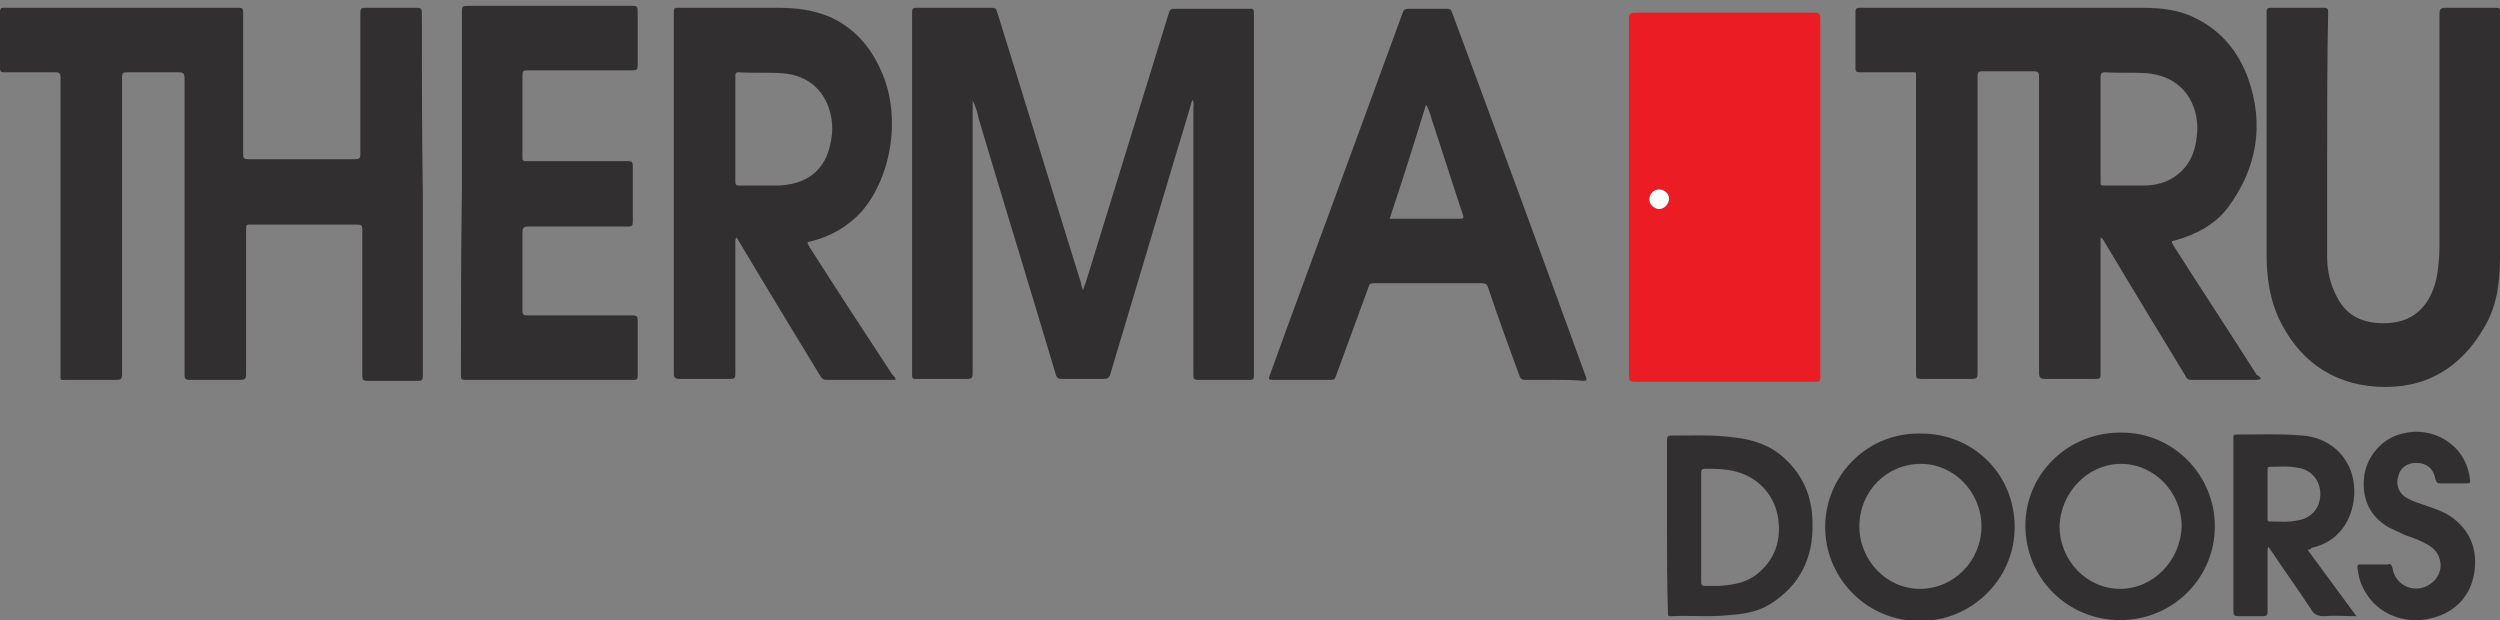
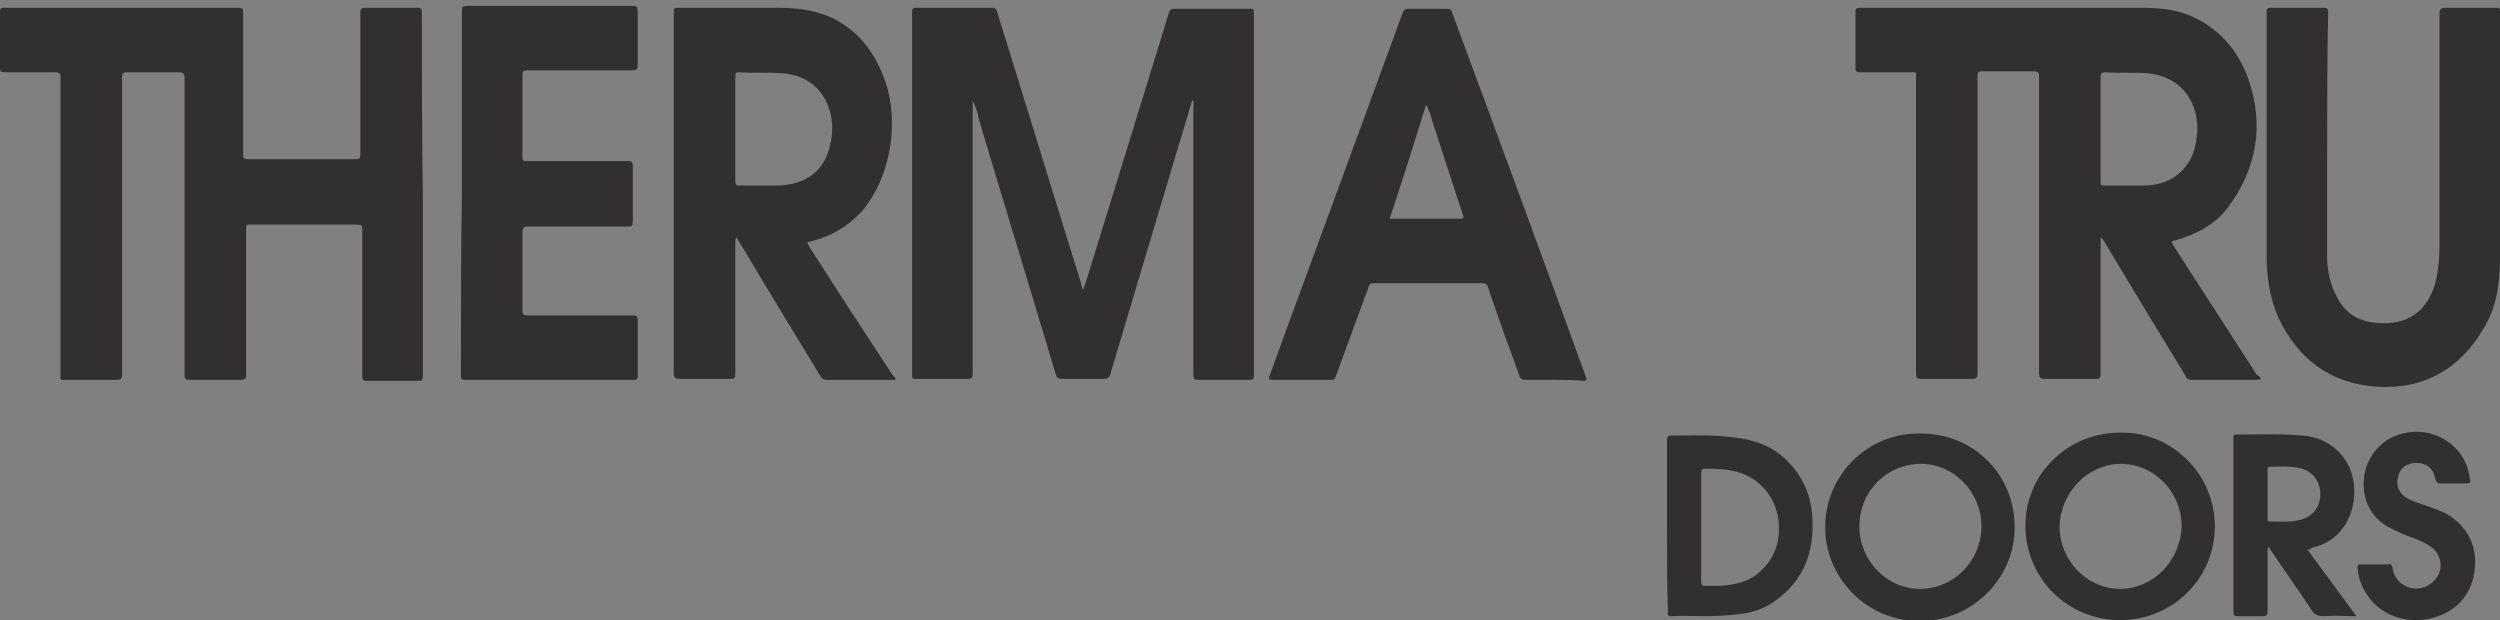
<svg xmlns="http://www.w3.org/2000/svg" id="Layer_1" x="0px" y="0px" viewBox="0 0 256 63.5" style="enable-background:new 0 0 256 63.5;" xml:space="preserve">
  <rect x="0" y="0" width="256" height="63.5" fill="#808080" stroke="none" />
  <style type="text/css">	.st0{fill:#EC1C24;}	.st1{fill:#322F31;}	.st2{fill:#FDFDFD;}</style>
  <g>
-     <path class="st0" d="M166.8,20.2c0-6.1,0-12.2,0-18.3c0-0.4,0.1-0.6,0.6-0.6c6.1,0,12.3,0,18.4,0c0.4,0,0.6,0.1,0.6,0.5  c0,12.3,0,24.5,0,36.8c0,0.5-0.1,0.5-0.6,0.5c-6.1,0-12.3,0-18.4,0c-0.5,0-0.6-0.2-0.6-0.6C166.8,32.5,166.8,26.4,166.8,20.2z   M169.9,21.4c0.6,0,1-0.5,1-1c0-0.5-0.5-1-1-0.9c-0.5,0-1,0.4-1,1C168.8,20.9,169.3,21.4,169.9,21.4z" />
    <path class="st1" d="M231.5,38.8c-0.2,0.1-0.3,0.1-0.4,0.1c-2.2,0-4.4,0-6.7,0c-0.3,0-0.5-0.1-0.6-0.4c-2.8-4.6-5.6-9.2-8.4-13.9  c-0.1-0.1-0.1-0.2-0.3-0.3c0,0.2,0,0.3,0,0.5c0,4.5,0,9,0,13.5c0,0.5-0.1,0.5-0.6,0.5c-1.7,0-3.4,0-5.1,0c-0.4,0-0.6-0.1-0.6-0.6  c0-10.1,0-20.2,0-30.3c0-0.5-0.1-0.6-0.6-0.6c-1.7,0-3.5,0-5.2,0c-0.4,0-0.5,0.1-0.5,0.5c0,10.1,0,20.3,0,30.4  c0,0.5-0.1,0.6-0.6,0.6c-1.7,0-3.4,0-5.2,0c-0.4,0-0.5-0.1-0.5-0.5c0-10.1,0-20.2,0-30.3c0-0.7,0.1-0.6-0.6-0.6c-1.7,0-3.4,0-5.2,0  c-0.3,0-0.4-0.1-0.4-0.4c0-1.9,0-3.8,0-5.8c0-0.3,0.1-0.4,0.4-0.4c9.7,0,19.3,0,29,0c1.9,0,3.8,0.2,5.5,1.1  c2.6,1.3,4.3,3.4,5.3,6.1c1.7,4.8,0.9,9.3-2.1,13.3c-1.3,1.7-3.2,2.7-5.3,3.3c-0.5,0.1-0.5,0.1-0.2,0.6c2.8,4.4,5.7,8.8,8.5,13.2  C231.4,38.5,231.5,38.7,231.5,38.8z M215.1,13.2c0,1.8,0,3.6,0,5.4c0,0.3,0,0.4,0.3,0.4c1.4,0,2.7,0,4.1,0c1.6,0,3-0.5,4.1-1.7  c1-1.1,1.3-2.4,1.4-3.9c0.1-2.5-1.2-5.5-5.1-5.9c-1.4-0.1-2.9,0-4.3-0.1c-0.4,0-0.5,0.1-0.5,0.5C215.1,9.6,215.1,11.4,215.1,13.2z   M43.2,1.3c0-0.4-0.1-0.5-0.5-0.5c-1.8,0-3.5,0-5.3,0c-0.4,0-0.5,0.1-0.5,0.5c0,4.8,0,9.7,0,14.5c0,0.4-0.1,0.5-0.5,0.5  c-3.7,0-7.3,0-11,0c-0.4,0-0.5-0.1-0.5-0.5c0-4.8,0-9.7,0-14.5c0-0.3,0-0.5-0.4-0.5c-8.1,0-16.1,0-24.2,0C0.1,0.8,0,0.9,0,1.2  C0,3.2,0,5.1,0,7c0,0.3,0.1,0.4,0.4,0.4c1.7,0,3.5,0,5.2,0c0.5,0,0.6,0.1,0.6,0.6c0,10.1,0,20.2,0,30.3c0,0.7-0.1,0.6,0.6,0.6  c1.7,0,3.4,0,5.1,0c0.5,0,0.6-0.1,0.6-0.6c0-10.1,0-20.3,0-30.4c0-0.4,0.1-0.5,0.5-0.5c1.8,0,3.5,0,5.3,0c0.4,0,0.6,0.1,0.6,0.6  c0,10.1,0,20.3,0,30.4c0,0.4,0.1,0.5,0.5,0.5c1.7,0,3.5,0,5.2,0c0.4,0,0.6-0.1,0.6-0.5c0-5,0-10,0-15c0-0.4,0.1-0.4,0.4-0.4  c3.7,0,7.3,0,11,0c0.4,0,0.5,0.1,0.5,0.5c0,5,0,10,0,15c0,0.4,0.1,0.5,0.5,0.5c1.7,0,3.5,0,5.2,0c0.4,0,0.5-0.1,0.5-0.5  c0-6.2,0-12.3,0-18.5C43.2,13.7,43.2,7.5,43.2,1.3z M122.2,11c0,9.1,0,18.3,0,27.4c0,0.4,0.1,0.5,0.5,0.5c1.8,0,3.6,0,5.3,0  c0.3,0,0.4-0.1,0.4-0.4c0-12.4,0-24.8,0-37.2c0-0.4-0.1-0.4-0.4-0.4c-2.6,0-5.2,0-7.7,0c-0.4,0-0.5,0.1-0.6,0.4  c-2.6,8.4-5.2,16.9-7.8,25.3c-0.3,1-0.6,2-1,3.1c-0.1-0.3-0.2-0.5-0.2-0.7c-2.9-9.3-5.7-18.5-8.6-27.8c-0.1-0.3-0.2-0.4-0.5-0.4  c-2.6,0-5.2,0-7.8,0c-0.3,0-0.4,0.1-0.4,0.4c0,12.4,0,24.8,0,37.2c0,0.4,0.1,0.4,0.4,0.4c1.7,0,3.5,0,5.2,0c0.5,0,0.6-0.1,0.6-0.6  c0-9.1,0-18.3,0-27.4c0-0.2,0-0.3,0-0.5c0.3,0.6,0.5,1.2,0.6,1.8c2.6,8.7,5.3,17.5,7.9,26.2c0.1,0.4,0.3,0.5,0.6,0.5  c1.4,0,2.8,0,4.3,0c0.4,0,0.6-0.1,0.7-0.5c2.3-7.7,4.6-15.4,6.9-23.1c0.5-1.6,1-3.3,1.5-5C122.3,10.6,122.2,10.8,122.2,11z   M91.7,38.9c-0.2,0-0.5,0-0.7,0c-2.1,0-4.2,0-6.3,0c-0.4,0-0.5-0.1-0.7-0.4c-2.8-4.6-5.6-9.2-8.4-13.9c0-0.1-0.1-0.1-0.2-0.3  c-0.1,0.2-0.1,0.3-0.1,0.5c0,4.5,0,9,0,13.5c0,0.4-0.1,0.5-0.5,0.5c-1.7,0-3.5,0-5.2,0c-0.4,0-0.6-0.1-0.6-0.5c0-9.9,0-19.8,0-29.7  c0-2.5,0-4.9,0-7.4c0-0.4,0.1-0.4,0.5-0.4c3.4,0,6.8,0,10.2,0c1.8,0,3.5,0.2,5.2,0.9c2.5,1.1,4.2,3,5.3,5.5  c2.1,4.5,1.2,10.8-2,14.5c-1.4,1.5-3.1,2.5-5.1,3c-0.5,0.1-0.5,0.1-0.2,0.6c2.8,4.4,5.6,8.7,8.5,13.1  C91.5,38.5,91.7,38.6,91.7,38.9z M75.3,13.2c0,1.8,0,3.6,0,5.4c0,0.3,0.1,0.4,0.3,0.4c1.4,0,2.7,0,4.1,0c2.1-0.1,3.8-0.8,4.8-2.7  c0.4-0.8,0.6-1.7,0.7-2.6c0.2-2.6-1.1-5.9-5.1-6.2c-1.5-0.1-3,0-4.5-0.1c-0.3,0-0.3,0.2-0.3,0.4C75.3,9.6,75.3,11.4,75.3,13.2z   M159.2,38.9c-1,0-2,0-3,0c-0.3,0-0.5-0.1-0.6-0.4c-1.1-3-2.2-6-3.2-9c-0.1-0.4-0.3-0.5-0.7-0.5c-3.7,0-7.3,0-11,0  c-0.4,0-0.5,0.1-0.6,0.5c-1.1,3-2.2,6-3.3,9c-0.1,0.3-0.2,0.4-0.5,0.4c-2,0-4,0-6,0c-0.4,0-0.4-0.1-0.3-0.4  c2.3-6.4,4.7-12.8,7-19.1c2.2-6,4.4-12,6.6-18c0.1-0.3,0.2-0.5,0.6-0.5c1.3,0,2.7,0,4,0c0.3,0,0.4,0.1,0.5,0.4  c4.6,12.4,9.2,24.9,13.7,37.3c0.1,0.3,0.1,0.4-0.3,0.4C161.2,38.9,160.2,38.9,159.2,38.9z M142.3,22.4c0.2,0,0.3,0,0.4,0  c2.3,0,4.5,0,6.8,0c0.4,0,0.4-0.1,0.3-0.4c-1.1-3.3-2.1-6.5-3.2-9.8c-0.1-0.5-0.3-0.9-0.5-1.4c0,0-0.1,0-0.1,0  C144.8,14.7,143.6,18.5,142.3,22.4z M256,14.4c0-4.4,0-8.8,0-13.2c0-0.4-0.1-0.4-0.4-0.4c-1.7,0-3.5,0-5.2,0  c-0.4,0-0.6,0.1-0.6,0.6c0,7.9,0,15.8,0,23.8c0,1.1-0.1,2.2-0.3,3.3c-0.7,3-2.5,4.6-5.4,4.6c-2.1,0-3.8-0.7-4.8-2.7  c-0.7-1.3-1-2.7-1-4.1c0-3.3,0-6.7,0-10.1c0-5,0-9.9,0.1-14.9c0-0.3,0-0.5-0.4-0.5c-1.8,0-3.7,0-5.5,0c-0.3,0-0.4,0.1-0.4,0.4  c0,8.3,0,16.6,0,24.9c0,2.2,0.3,4.4,1.2,6.4c2,4.3,5.4,6.8,10.1,7.1c4.9,0.3,8.6-1.9,11-6.1c1.3-2.2,1.6-4.6,1.6-7.1  C256,22.4,256,18.4,256,14.4C256,14.4,256,14.4,256,14.4z M47.2,38.4c0,0.3,0,0.5,0.4,0.5c5.8,0,11.5,0,17.3,0  c0.3,0,0.4-0.1,0.4-0.4c0-1.9,0-3.8,0-5.7c0-0.4-0.1-0.5-0.5-0.5c-3.6,0-7.2,0-10.8,0c-0.4,0-0.5-0.1-0.5-0.5c0-2.7,0-5.3,0-8  c0-0.4,0.1-0.6,0.5-0.6c3.4,0,6.9,0,10.3,0c0.4,0,0.5-0.1,0.5-0.5c0-1.9,0-3.8,0-5.7c0-0.4-0.1-0.5-0.5-0.5c-3.5,0-6.9,0-10.4,0  c-0.4,0-0.4-0.1-0.4-0.5c0-2.8,0-5.6,0-8.3c0-0.4,0.1-0.5,0.5-0.5c3.6,0,7.2,0,10.8,0c0.4,0,0.5-0.1,0.5-0.5c0-1.9,0-3.7,0-5.6  c0-0.4-0.1-0.5-0.5-0.5c-5.7,0-11.4,0-17,0c-0.4,0-0.5,0.1-0.5,0.5c0,6.2,0,12.3,0,18.5C47.2,26,47.2,32.2,47.2,38.4z M206.3,54  c0,5.3-4.4,9.6-9.7,9.6c-5.6,0-9.8-4.6-9.7-9.8c0.1-5.3,4.5-9.6,9.9-9.4C201.9,44.4,206.3,48.4,206.3,54z M196.6,60.3  c3.5,0,6.3-2.9,6.3-6.4c0-3.5-2.8-6.4-6.2-6.4c-3.5,0-6.3,2.8-6.3,6.4C190.4,57.4,193.2,60.3,196.6,60.3z M226.8,53.9  c0,5.3-4.3,9.6-9.7,9.6c-5.4,0-9.7-4.3-9.7-9.7c0-5.3,4.4-9.6,9.9-9.5C222.5,44.3,226.8,48.6,226.8,53.9z M217.1,60.3  c3.4,0,6.2-2.9,6.3-6.4c0-3.5-2.8-6.4-6.2-6.4c-3.4,0-6.2,2.9-6.3,6.4C210.9,57.4,213.7,60.3,217.1,60.3z M170.7,53.9  c0-2.9,0-5.9,0-8.8c0-0.4,0.1-0.5,0.5-0.5c2.1,0,4.3-0.1,6.4,0.2c1.9,0.2,3.7,0.8,5.1,2.1c2,1.8,2.9,4.1,2.9,6.7  c0.1,3.5-1.3,6.4-4.4,8.3c-1.3,0.8-2.8,1-4.3,1.1c-1.9,0.2-3.9,0-5.8,0.1c-0.4,0-0.3-0.2-0.3-0.4C170.7,59.8,170.7,56.8,170.7,53.9  z M174.2,53.9c0,1.9,0,3.8,0,5.7c0,0.3,0.1,0.4,0.4,0.4c0.5,0,0.9,0,1.4,0c1.4-0.1,2.8-0.3,3.9-1.2c1.8-1.4,2.5-3.4,2.2-5.6  c-0.3-2.4-2-4.3-4.3-4.9c-1.1-0.3-2.1-0.3-3.2-0.3c-0.3,0-0.4,0.1-0.4,0.4C174.2,50.1,174.2,52,174.2,53.9z M236.3,56.3  c1.7,2.3,3.3,4.5,5,6.8c-1.2,0-2.2-0.1-3.3,0c-0.7,0-1.1-0.2-1.4-0.8c-1.4-2.1-2.9-4.2-4.3-6.3c-0.1,0.1-0.1,0.3-0.1,0.4  c0,2.1,0,4.1,0,6.2c0,0.4-0.1,0.5-0.5,0.5c-0.8,0-1.7,0-2.5,0c-0.4,0-0.5-0.1-0.5-0.5c0-5.4,0-10.7,0-16.1c0-0.6,0-1.1,0-1.7  c0-0.2,0-0.3,0.3-0.3c2.3,0,4.5-0.1,6.8,0.1c2.7,0.2,4.8,2.1,5.2,4.7c0.4,2.4-0.6,6-4.3,6.8C236.6,56.3,236.4,56.3,236.3,56.3z   M232.2,50.6c0,0.8,0,1.7,0,2.5c0,0.2,0,0.3,0.2,0.3c0.9,0,1.9,0.1,2.8-0.1c1.5-0.2,2.4-1.3,2.4-2.7c0-1.4-0.9-2.5-2.3-2.7  c-1-0.2-2-0.1-2.9-0.1c-0.2,0-0.2,0.2-0.2,0.3C232.2,49,232.2,49.8,232.2,50.6z M241.7,57.8c-0.2,0-0.3,0-0.3,0.3  c0.1,0.9,0.3,1.7,0.8,2.5c1.3,2.3,4.1,3.4,6.8,2.7c2.5-0.6,4.1-2.4,4.4-4.9c0.3-2.5-0.7-4.5-2.9-5.8c-0.8-0.4-1.7-0.7-2.6-1  c-0.6-0.2-1.1-0.4-1.6-0.7c-0.7-0.5-1-1.3-0.7-2.2c0.2-0.8,0.9-1.3,1.8-1.3c1.1,0,1.8,0.6,2,1.7c0.1,0.3,0.2,0.4,0.5,0.4  c0.8,0,1.7,0,2.5,0c0.6,0,0.6,0,0.5-0.6c-0.5-3.5-3.9-5.3-6.9-4.5c-2.1,0.5-3.6,2.3-3.9,4.3c-0.3,2.4,0.6,4.2,2.5,5.3  c0.6,0.3,1.1,0.5,1.7,0.8c0.9,0.3,1.7,0.6,2.5,1.1c1.4,0.9,1.5,2.8,0.2,3.8c-1.5,1.2-3.7,0.4-4-1.5c-0.1-0.4-0.2-0.5-0.5-0.4  c-0.4,0-0.9,0-1.3,0C242.8,57.8,242.2,57.8,241.7,57.8z" />
-     <path class="st2" d="M169.9,21.4c-0.5,0-1-0.5-1-1c0-0.5,0.4-1,1-1c0.5,0,1,0.4,1,0.9C170.9,20.9,170.4,21.4,169.9,21.4z" />
  </g>
</svg>